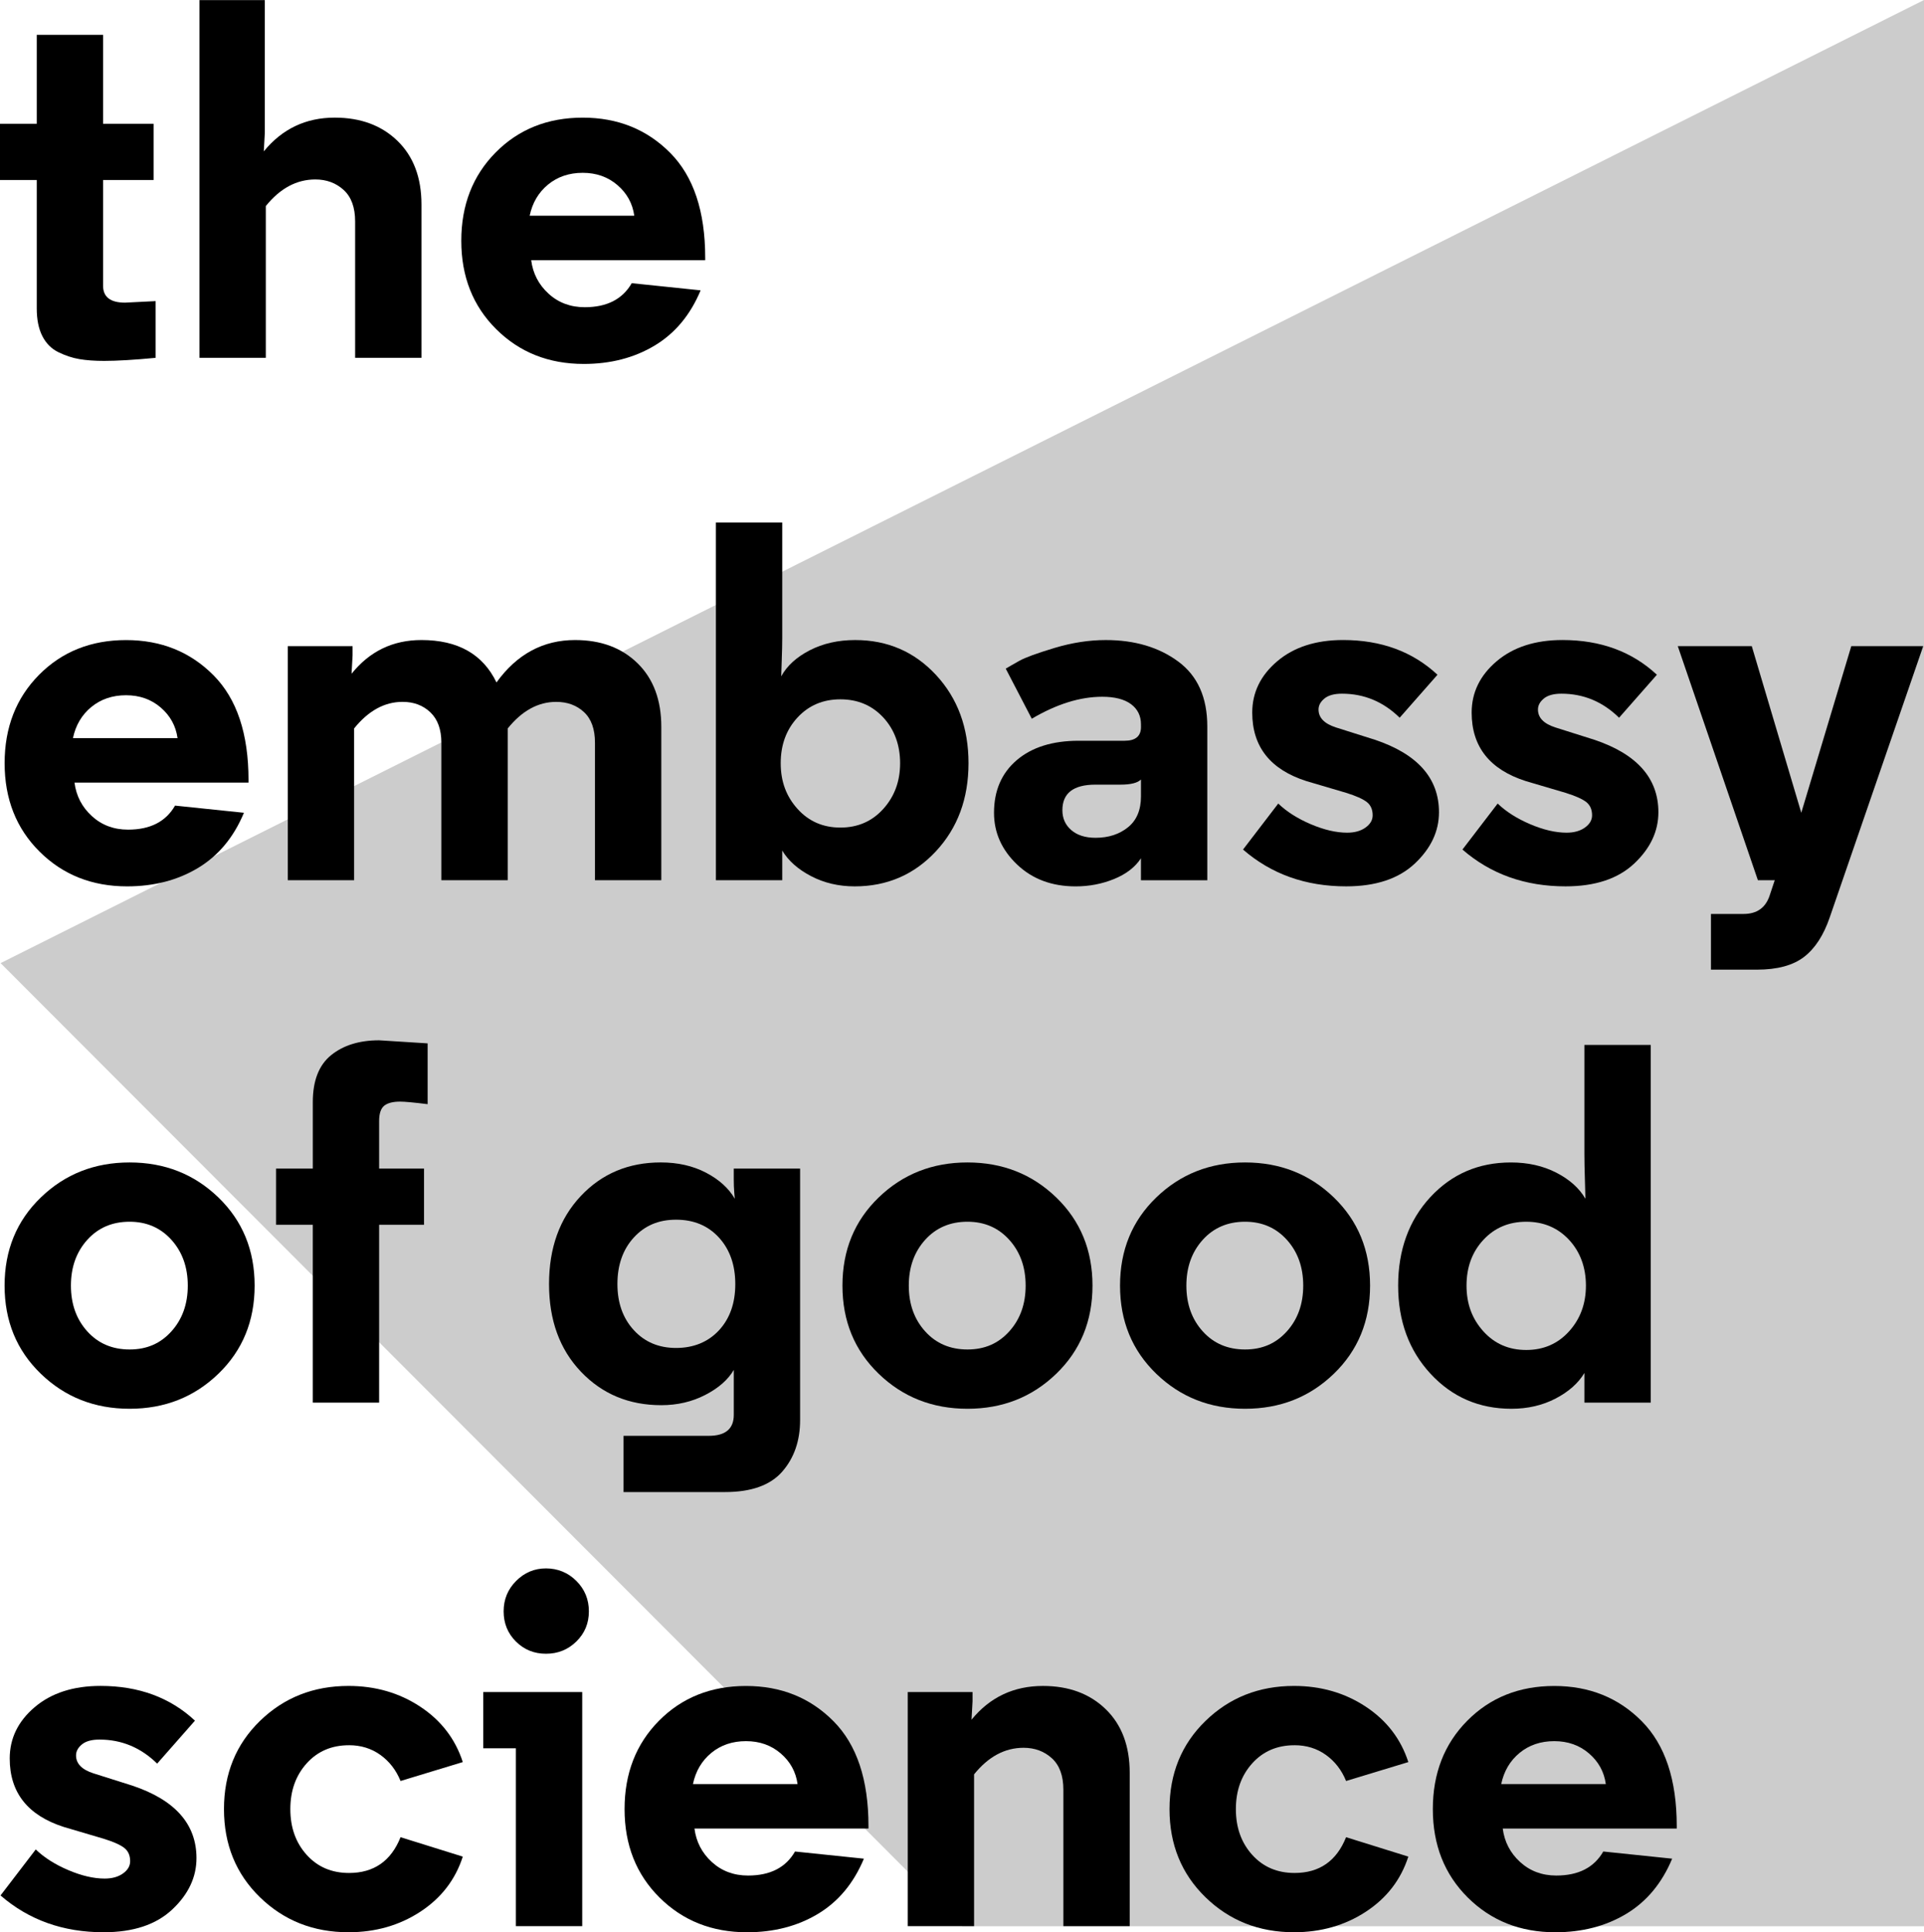
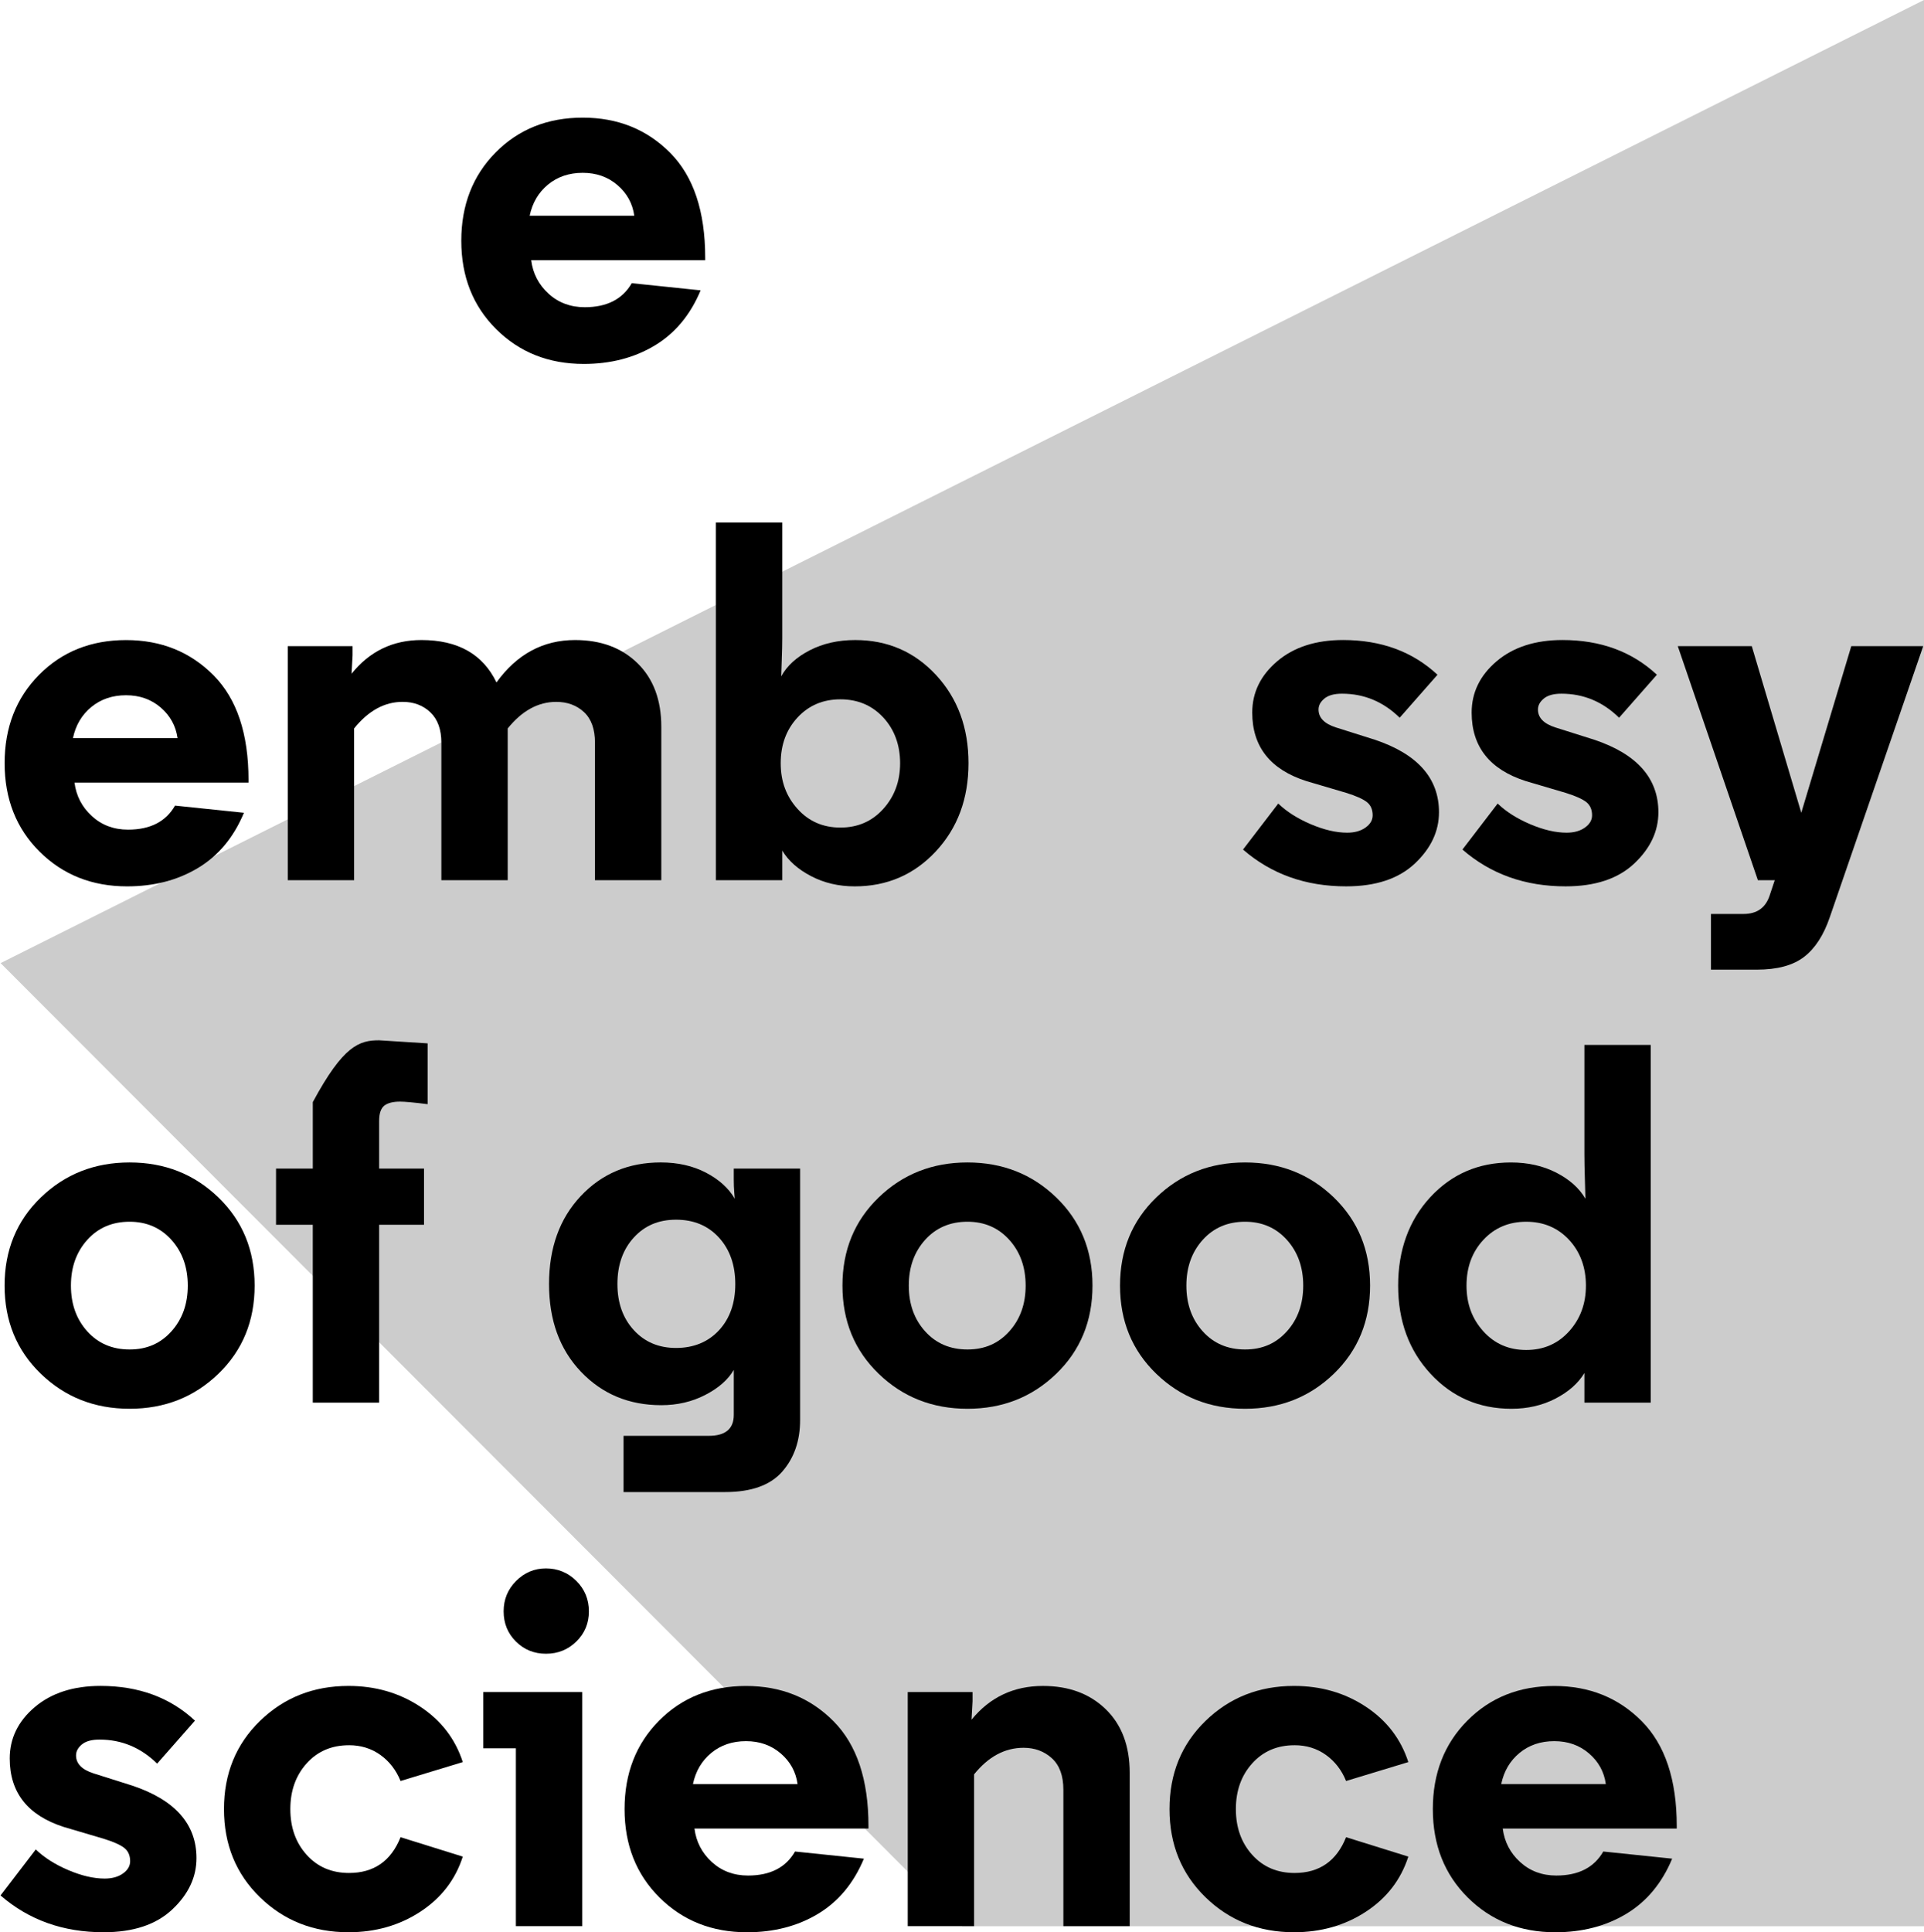
<svg xmlns="http://www.w3.org/2000/svg" width="483" height="485" viewBox="0 0 483 485" fill="none">
  <g clip-path="url(#clip0_936_848)">
    <path d="M483 241.744V483.487H241.576L0.147 241.744L483 0V241.744Z" fill="black" fill-opacity="0.2" />
-     <path d="M9.224 8.748H25.878V31.067H38.559V45.178H25.878V71.73C25.878 74.551 27.716 75.964 31.386 75.964L39.071 75.58V89.819C33.692 90.331 29.378 90.587 26.134 90.587C23.743 90.587 21.669 90.436 19.921 90.137C18.169 89.838 16.417 89.26 14.67 88.406C12.918 87.553 11.573 86.206 10.636 84.367C9.693 82.527 9.224 80.199 9.224 77.377V45.182H0V31.071H9.224V8.748Z" fill="black" />
-     <path d="M66.228 37.989C70.84 32.347 76.773 29.525 84.032 29.525C90.52 29.525 95.776 31.47 99.787 35.362C103.798 39.255 105.805 44.58 105.805 51.332V89.814H89.151V55.566C89.151 52.062 88.19 49.431 86.268 47.676C84.345 45.926 81.977 45.045 79.16 45.045C74.463 45.045 70.319 47.268 66.734 51.716V89.81H50.081V0.023H66.479V33.371L66.223 37.989H66.228Z" fill="black" />
    <path d="M177.034 64.669V65.309H133.351C133.777 68.642 135.226 71.445 137.707 73.711C140.184 75.978 143.214 77.111 146.804 77.111C152.353 77.111 156.284 75.1 158.59 71.08L175.883 72.877C173.321 79.036 169.476 83.65 164.353 86.731C159.229 89.809 153.291 91.35 146.548 91.35C137.75 91.35 130.429 88.443 124.576 82.63C118.723 76.817 115.802 69.42 115.802 60.44C115.802 51.459 118.685 44.067 124.448 38.249C130.211 32.436 137.494 29.529 146.287 29.529C155.081 29.529 162.406 32.478 168.259 38.382C174.107 44.28 177.034 53.047 177.034 64.678V64.669ZM155 46.457C152.609 44.404 149.706 43.379 146.287 43.379C142.869 43.379 139.966 44.366 137.579 46.329C135.188 48.296 133.649 50.904 132.967 54.152H159.229C158.803 51.075 157.392 48.51 155 46.457Z" fill="black" />
    <path d="M62.383 195.798V196.438H18.704C19.131 199.771 20.58 202.574 23.061 204.84C25.537 207.107 28.568 208.24 32.157 208.24C37.707 208.24 41.637 206.229 43.944 202.208L61.237 204.006C58.675 210.165 54.83 214.778 49.706 217.86C44.583 220.938 38.645 222.479 31.902 222.479C23.104 222.479 15.783 219.572 9.935 213.759C4.082 207.946 1.16 200.549 1.16 191.568C1.16 182.588 4.044 175.196 9.807 169.378C15.57 163.565 22.852 160.658 31.646 160.658C40.439 160.658 47.765 163.607 53.613 169.511C59.461 175.409 62.388 184.176 62.388 195.807L62.383 195.798ZM40.349 177.586C37.958 175.532 35.055 174.508 31.637 174.508C28.218 174.508 25.315 175.495 22.924 177.458C20.532 179.425 18.993 182.033 18.311 185.281H44.573C44.142 182.204 42.736 179.639 40.345 177.586H40.349Z" fill="black" />
    <path d="M149.361 220.937V186.433C149.361 183.014 148.442 180.449 146.605 178.737C144.767 177.031 142.442 176.172 139.625 176.172C135.098 176.172 131.045 178.396 127.455 182.844V220.937H110.801V186.433C110.801 183.1 109.882 180.554 108.045 178.799C106.208 177.049 103.883 176.168 101.065 176.168C96.538 176.168 92.485 178.391 88.896 182.839V220.933H72.242V162.185H88.512V164.494L88.256 169.112C92.783 163.47 98.631 160.648 105.805 160.648C114.945 160.648 121.219 164.2 124.638 171.293C129.761 164.195 136.339 160.648 144.365 160.648C150.852 160.648 156.085 162.592 160.058 166.485C164.031 170.378 166.015 175.703 166.015 182.455V220.937H149.361Z" fill="black" />
    <path d="M196.373 213.497V220.937H179.719V131.15H196.373V160.14C196.373 161.596 196.33 163.474 196.245 165.783C196.16 168.092 196.117 169.42 196.117 169.761C197.566 167.11 199.962 164.929 203.291 163.218C206.62 161.506 210.422 160.652 214.694 160.652C222.805 160.652 229.572 163.583 234.998 169.438C240.42 175.299 243.134 182.672 243.134 191.563C243.134 200.453 240.401 207.831 234.937 213.691C229.472 219.552 222.682 222.478 214.57 222.478C210.555 222.478 206.904 221.624 203.618 219.912C200.327 218.201 197.916 216.062 196.377 213.497H196.373ZM221.735 180.083C218.917 177.049 215.328 175.531 210.976 175.531C206.625 175.531 203.035 177.049 200.218 180.083C197.4 183.118 195.989 186.944 195.989 191.563C195.989 196.181 197.4 199.922 200.218 203.042C203.035 206.167 206.625 207.722 210.976 207.722C215.328 207.722 218.917 206.162 221.735 203.042C224.552 199.922 225.963 196.096 225.963 191.563C225.963 187.03 224.552 183.118 221.735 180.083Z" fill="black" />
-     <path d="M286.428 182.454V181.814C286.428 179.675 285.595 177.987 283.933 176.745C282.266 175.508 279.851 174.887 276.693 174.887C271.143 174.887 265.247 176.726 259.016 180.401L252.481 167.831C253.334 167.319 254.484 166.655 255.938 165.844C257.387 165.034 260.313 163.967 264.712 162.639C269.112 161.316 273.402 160.652 277.588 160.652C284.847 160.652 290.908 162.449 295.776 166.039C300.644 169.628 303.078 175.062 303.078 182.331V220.941H286.424V215.427C284.97 217.651 282.73 219.381 279.7 220.624C276.669 221.861 273.444 222.482 270.03 222.482C264.049 222.482 259.144 220.643 255.299 216.968C251.454 213.293 249.536 208.974 249.536 204.014C249.536 198.457 251.435 194.052 255.237 190.804C259.035 187.556 264.225 185.93 270.802 185.93H282.332C285.065 185.93 286.433 184.777 286.433 182.468L286.428 182.454ZM275.026 210.287C278.27 210.287 280.983 209.41 283.161 207.655C285.339 205.906 286.428 203.317 286.428 199.893V195.659C285.576 196.513 283.867 196.944 281.305 196.944H275.026C269.471 196.944 266.701 199.083 266.701 203.36C266.701 205.413 267.449 207.077 268.941 208.362C270.433 209.647 272.464 210.287 275.026 210.287Z" fill="black" />
    <path d="M360.853 169.374L351.373 180.147C347.272 176.13 342.447 174.115 336.897 174.115C334.932 174.115 333.459 174.523 332.479 175.334C331.494 176.149 331.007 177.065 331.007 178.093C331.007 180.147 332.456 181.645 335.363 182.584L345.099 185.661C355.857 189.25 361.241 195.324 361.241 203.873C361.241 208.662 359.21 212.958 355.157 216.766C351.098 220.573 345.359 222.474 337.93 222.474C327.768 222.474 319.14 219.397 312.051 213.238L320.892 201.692C323.028 203.745 325.76 205.476 329.089 206.889C332.418 208.302 335.448 209.004 338.185 209.004C340.06 209.004 341.599 208.577 342.797 207.719C343.991 206.865 344.592 205.841 344.592 204.641C344.592 203.191 344.1 202.076 343.119 201.308C342.134 200.54 340.406 199.767 337.93 198.999L327.938 196.05C318.884 193.143 314.362 187.415 314.362 178.862C314.362 173.817 316.455 169.521 320.641 165.969C324.822 162.423 330.334 160.645 337.167 160.645C346.732 160.645 354.631 163.551 360.867 169.364L360.853 169.374Z" fill="black" />
    <path d="M415.934 169.374L406.454 180.147C402.353 176.13 397.528 174.115 391.978 174.115C390.013 174.115 388.54 174.523 387.56 175.334C386.575 176.149 386.087 177.065 386.087 178.093C386.087 180.147 387.536 181.645 390.444 182.584L400.18 185.661C410.938 189.25 416.322 195.324 416.322 203.873C416.322 208.662 414.291 212.958 410.237 216.766C406.179 220.573 400.44 222.474 393.01 222.474C382.849 222.474 374.221 219.397 367.132 213.238L375.973 201.692C378.108 203.745 380.841 205.476 384.17 206.889C387.499 208.302 390.529 209.004 393.266 209.004C395.141 209.004 396.68 208.577 397.878 207.719C399.072 206.865 399.673 205.841 399.673 204.641C399.673 203.191 399.181 202.076 398.2 201.308C397.215 200.54 395.487 199.767 393.01 198.999L383.019 196.05C373.965 193.143 369.443 187.415 369.443 178.862C369.443 173.817 371.536 169.521 375.722 165.969C379.903 162.423 385.415 160.645 392.248 160.645C401.813 160.645 409.712 163.551 415.948 169.364L415.934 169.374Z" fill="black" />
    <path d="M444.246 224.788L445.53 220.937H441.301L421.19 162.189H439.767L452.192 204.005L464.745 162.189H482.801L459.366 230.174C457.827 234.707 455.673 238.04 452.898 240.179C450.123 242.317 446.174 243.384 441.05 243.384H429.52V229.401H437.716C441.045 229.401 443.224 227.86 444.251 224.783L444.246 224.788Z" fill="black" />
    <path d="M54.825 344.814C48.759 350.675 41.33 353.601 32.536 353.601C23.743 353.601 16.308 350.675 10.247 344.814C4.181 338.959 1.151 331.581 1.151 322.686C1.151 313.79 4.181 306.417 10.247 300.562C16.308 294.706 23.738 291.775 32.536 291.775C41.334 291.775 48.759 294.706 54.825 300.562C60.886 306.422 63.922 313.795 63.922 322.686C63.922 331.576 60.891 338.954 54.825 344.814ZM32.536 306.654C28.18 306.654 24.638 308.172 21.905 311.206C19.173 314.241 17.805 318.067 17.805 322.686C17.805 327.304 19.169 331.13 21.905 334.165C24.638 337.2 28.184 338.717 32.536 338.717C36.888 338.717 40.307 337.2 43.039 334.165C45.771 331.13 47.14 327.304 47.14 322.686C47.14 318.067 45.771 314.241 43.039 311.206C40.307 308.172 36.803 306.654 32.536 306.654Z" fill="black" />
-     <path d="M78.525 293.312V276.636C78.525 271.25 80.064 267.314 83.138 264.835C86.211 262.355 90.226 261.117 95.179 261.117L107.349 261.885V277.148C103.93 276.722 101.629 276.508 100.431 276.508C98.636 276.508 97.31 276.85 96.458 277.532C95.606 278.22 95.175 279.5 95.175 281.383V293.312H106.449V307.423H95.175V352.06H78.521V307.423H69.296V293.312H78.521H78.525Z" fill="black" />
+     <path d="M78.525 293.312V276.636C86.211 262.355 90.226 261.117 95.179 261.117L107.349 261.885V277.148C103.93 276.722 101.629 276.508 100.431 276.508C98.636 276.508 97.31 276.85 96.458 277.532C95.606 278.22 95.175 279.5 95.175 281.383V293.312H106.449V307.423H95.175V352.06H78.521V307.423H69.296V293.312H78.521H78.525Z" fill="black" />
    <path d="M184.203 293.312H200.857V356.423C200.857 361.638 199.361 365.958 196.373 369.377C193.385 372.795 188.602 374.507 182.025 374.507H156.535V360.396H177.929C182.11 360.396 184.208 358.642 184.208 355.138V343.848C182.754 346.328 180.363 348.424 177.034 350.135C173.705 351.847 170.03 352.701 166.015 352.701C157.898 352.701 151.174 349.903 145.838 344.299C140.501 338.699 137.83 331.364 137.83 322.298C137.83 313.232 140.477 305.878 145.771 300.235C151.065 294.593 157.771 291.771 165.882 291.771C170.153 291.771 173.932 292.625 177.218 294.337C180.505 296.048 182.92 298.23 184.459 300.88L184.331 299.339C184.246 298.315 184.203 297.201 184.203 296.006V293.312ZM154.996 322.302C154.996 327.006 156.359 330.856 159.096 333.848C161.829 336.845 165.375 338.338 169.727 338.338C174.079 338.338 177.753 336.864 180.486 333.914C183.218 330.965 184.586 327.096 184.586 322.307C184.586 317.518 183.218 313.63 180.486 310.633C177.753 307.642 174.164 306.143 169.727 306.143C165.29 306.143 161.829 307.642 159.096 310.633C156.364 313.63 154.996 317.518 154.996 322.307V322.302Z" fill="black" />
    <path d="M265.162 344.814C259.096 350.675 251.667 353.601 242.873 353.601C234.08 353.601 226.645 350.675 220.584 344.814C214.518 338.959 211.488 331.581 211.488 322.686C211.488 313.79 214.518 306.417 220.584 300.562C226.645 294.706 234.075 291.775 242.873 291.775C251.671 291.775 259.096 294.706 265.162 300.562C271.223 306.422 274.259 313.795 274.259 322.686C274.259 331.576 271.228 338.954 265.162 344.814ZM242.873 306.654C238.517 306.654 234.975 308.172 232.243 311.206C229.51 314.241 228.142 318.067 228.142 322.686C228.142 327.304 229.506 331.13 232.243 334.165C234.975 337.2 238.522 338.717 242.873 338.717C247.225 338.717 250.644 337.2 253.376 334.165C256.108 331.13 257.477 327.304 257.477 322.686C257.477 318.067 256.108 314.241 253.376 311.206C250.644 308.172 247.14 306.654 242.873 306.654Z" fill="black" />
    <path d="M334.847 344.814C328.781 350.675 321.351 353.601 312.558 353.601C303.764 353.601 296.33 350.675 290.269 344.814C284.203 338.959 281.172 331.581 281.172 322.686C281.172 313.79 284.203 306.417 290.269 300.562C296.33 294.706 303.76 291.775 312.558 291.775C321.356 291.775 328.781 294.706 334.847 300.562C340.908 306.422 343.943 313.795 343.943 322.686C343.943 331.576 340.913 338.954 334.847 344.814ZM312.558 306.654C308.201 306.654 304.659 308.172 301.927 311.206C299.195 314.241 297.826 318.067 297.826 322.686C297.826 327.304 299.19 331.13 301.927 334.165C304.659 337.2 308.206 338.717 312.558 338.717C316.91 338.717 320.328 337.2 323.061 334.165C325.793 331.13 327.161 327.304 327.161 322.686C327.161 318.067 325.793 314.241 323.061 311.206C320.328 308.172 316.824 306.654 312.558 306.654Z" fill="black" />
    <path d="M397.746 352.061V344.621C396.207 347.186 393.797 349.325 390.51 351.037C387.219 352.744 383.53 353.602 379.43 353.602C371.313 353.602 364.547 350.676 359.125 344.816C353.703 338.96 350.989 331.582 350.989 322.687C350.989 313.792 353.679 306.314 359.058 300.496C364.438 294.683 371.185 291.777 379.297 291.777C383.568 291.777 387.366 292.63 390.7 294.342C394.029 296.053 396.462 298.235 398.001 300.885C398.001 300.458 397.959 298.898 397.874 296.205C397.788 293.512 397.746 291.355 397.746 289.728V262.279H414.4V352.065H397.746V352.061ZM393.901 311.207C391.083 308.173 387.494 306.656 383.142 306.656C378.79 306.656 375.201 308.173 372.384 311.207C369.566 314.242 368.155 318.068 368.155 322.687C368.155 327.305 369.566 331.046 372.384 334.166C375.201 337.291 378.79 338.846 383.142 338.846C387.494 338.846 391.083 337.286 393.901 334.166C396.718 331.046 398.129 327.22 398.129 322.687C398.129 318.154 396.718 314.242 393.901 311.207Z" fill="black" />
    <path d="M48.934 431.893L39.455 442.666C35.354 438.65 30.528 436.635 24.979 436.635C23.014 436.635 21.541 437.043 20.561 437.853C19.576 438.669 19.088 439.584 19.088 440.613C19.088 442.666 20.537 444.164 23.444 445.103L33.18 448.181C43.939 451.77 49.323 457.844 49.323 466.393C49.323 471.182 47.291 475.478 43.238 479.285C39.18 483.093 33.441 484.994 26.011 484.994C15.849 484.994 7.221 481.917 0.133 475.757L8.973 464.212C11.109 466.265 13.841 467.996 17.17 469.408C20.499 470.821 23.53 471.523 26.267 471.523C28.142 471.523 29.681 471.096 30.879 470.238C32.072 469.385 32.673 468.361 32.673 467.161C32.673 465.71 32.181 464.596 31.201 463.828C30.216 463.06 28.488 462.287 26.011 461.519L16.02 458.569C6.966 455.663 2.439 449.935 2.439 441.381C2.439 436.336 4.532 432.04 8.718 428.489C12.899 424.942 18.411 423.164 25.244 423.164C34.809 423.164 42.708 426.071 48.944 431.884L48.934 431.893Z" fill="black" />
    <path d="M87.617 438.054C83.261 438.054 79.719 439.571 76.986 442.606C74.254 445.64 72.886 449.467 72.886 454.085C72.886 458.703 74.249 462.53 76.986 465.564C79.719 468.599 83.265 470.116 87.617 470.116C93.849 470.116 98.163 467.124 100.554 461.136L116.18 466.01C114.301 471.828 110.735 476.441 105.483 479.865C100.232 483.288 94.232 484.995 87.485 484.995C78.686 484.995 71.28 482.07 65.257 476.209C59.239 470.353 56.227 462.975 56.227 454.08C56.227 445.185 59.239 437.812 65.257 431.956C71.28 426.1 78.686 423.17 87.485 423.17C94.228 423.17 100.232 424.901 105.483 428.367C110.735 431.828 114.301 436.47 116.18 442.283L100.554 447.029C99.441 444.294 97.755 442.112 95.492 440.486C93.228 438.864 90.6 438.049 87.612 438.049L87.617 438.054Z" fill="black" />
    <path d="M146.16 424.711V483.459H129.506V438.822H121.309V424.711H146.16ZM129.506 412.013C127.455 409.96 126.432 407.437 126.432 404.446C126.432 401.454 127.479 398.912 129.572 396.812C131.665 394.716 134.16 393.668 137.068 393.668C139.975 393.668 142.594 394.716 144.692 396.812C146.785 398.907 147.831 401.449 147.831 404.446C147.831 407.442 146.785 409.96 144.692 412.013C142.599 414.066 140.056 415.09 137.068 415.09C134.08 415.09 131.561 414.066 129.51 412.013H129.506Z" fill="black" />
    <path d="M218.022 458.319V458.96H174.339C174.766 462.293 176.214 465.095 178.696 467.362C181.172 469.628 184.203 470.761 187.792 470.761C193.342 470.761 197.272 468.751 199.578 464.73L216.872 466.527C214.31 472.686 210.465 477.3 205.341 480.382C200.218 483.459 194.28 485 187.537 485C178.738 485 171.418 482.094 165.565 476.28C159.712 470.467 156.79 463.07 156.79 454.09C156.79 445.109 159.674 437.717 165.437 431.899C171.2 426.086 178.483 423.18 187.276 423.18C196.07 423.18 203.395 426.129 209.248 432.032C215.096 437.931 218.022 446.698 218.022 458.329V458.319ZM195.989 440.107C193.598 438.054 190.695 437.03 187.276 437.03C183.857 437.03 180.955 438.016 178.568 439.979C176.177 441.947 174.638 444.555 173.956 447.803H200.218C199.792 444.725 198.38 442.16 195.989 440.107Z" fill="black" />
    <path d="M243.896 431.638C248.508 425.995 254.484 423.174 261.829 423.174C268.316 423.174 273.572 425.118 277.583 429.011C281.594 432.904 283.601 438.228 283.601 444.98V483.463H266.947V449.214C266.947 445.71 265.986 443.079 264.064 441.325C262.141 439.575 259.773 438.693 256.956 438.693C252.259 438.693 248.115 440.917 244.531 445.364V483.458H227.877V424.71H244.147V427.019L243.891 431.638H243.896Z" fill="black" />
    <path d="M324.983 438.054C320.627 438.054 317.085 439.571 314.352 442.606C311.62 445.64 310.252 449.467 310.252 454.085C310.252 458.703 311.615 462.53 314.352 465.564C317.085 468.599 320.631 470.116 324.983 470.116C331.215 470.116 335.529 467.124 337.92 461.136L353.547 466.01C351.667 471.828 348.101 476.441 342.849 479.865C337.598 483.288 331.598 484.995 324.851 484.995C316.052 484.995 308.646 482.07 302.623 476.209C296.605 470.353 293.593 462.975 293.593 454.08C293.593 445.185 296.605 437.812 302.623 431.956C308.646 426.1 316.052 423.17 324.851 423.17C331.594 423.17 337.598 424.901 342.849 428.367C348.101 431.828 351.667 436.47 353.547 442.283L337.92 447.029C336.807 444.294 335.121 442.112 332.858 440.486C330.595 438.864 327.966 438.049 324.978 438.049L324.983 438.054Z" fill="black" />
    <path d="M420.93 458.319V458.96H377.247C377.673 462.293 379.122 465.095 381.603 467.362C384.08 469.628 387.11 470.761 390.7 470.761C396.249 470.761 400.18 468.751 402.486 464.73L419.779 466.527C417.217 472.686 413.372 477.3 408.249 480.382C403.125 483.459 397.187 485 390.444 485C381.646 485 374.325 482.094 368.472 476.28C362.619 470.467 359.698 463.07 359.698 454.09C359.698 445.109 362.581 437.717 368.344 431.899C374.107 426.086 381.39 423.18 390.183 423.18C398.977 423.18 406.302 426.129 412.155 432.032C418.003 437.931 420.93 446.698 420.93 458.329V458.319ZM398.896 440.107C396.505 438.054 393.602 437.03 390.183 437.03C386.765 437.03 383.862 438.016 381.475 439.979C379.084 441.947 377.545 444.555 376.863 447.803H403.125C402.699 444.725 401.288 442.16 398.896 440.107Z" fill="black" />
  </g>
  <defs>
    <clipPath id="clip0_936_848">
      <rect width="483" height="485" fill="white" />
    </clipPath>
  </defs>
</svg>